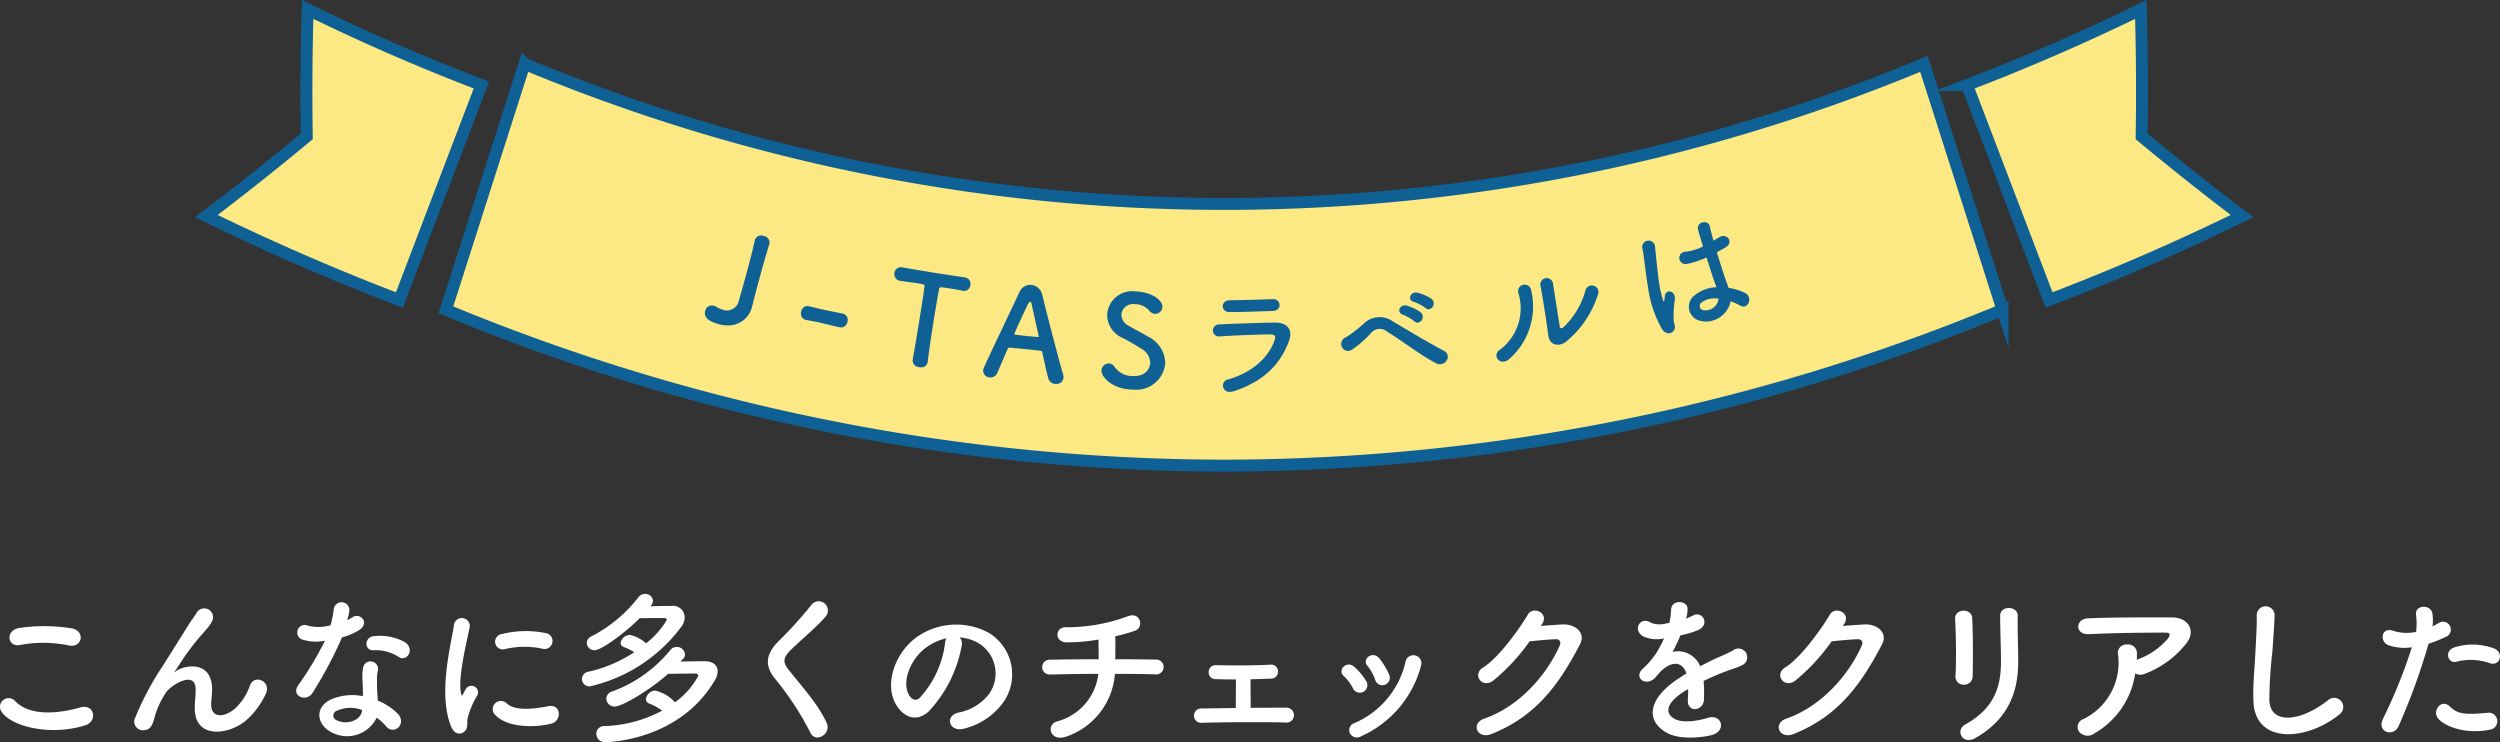
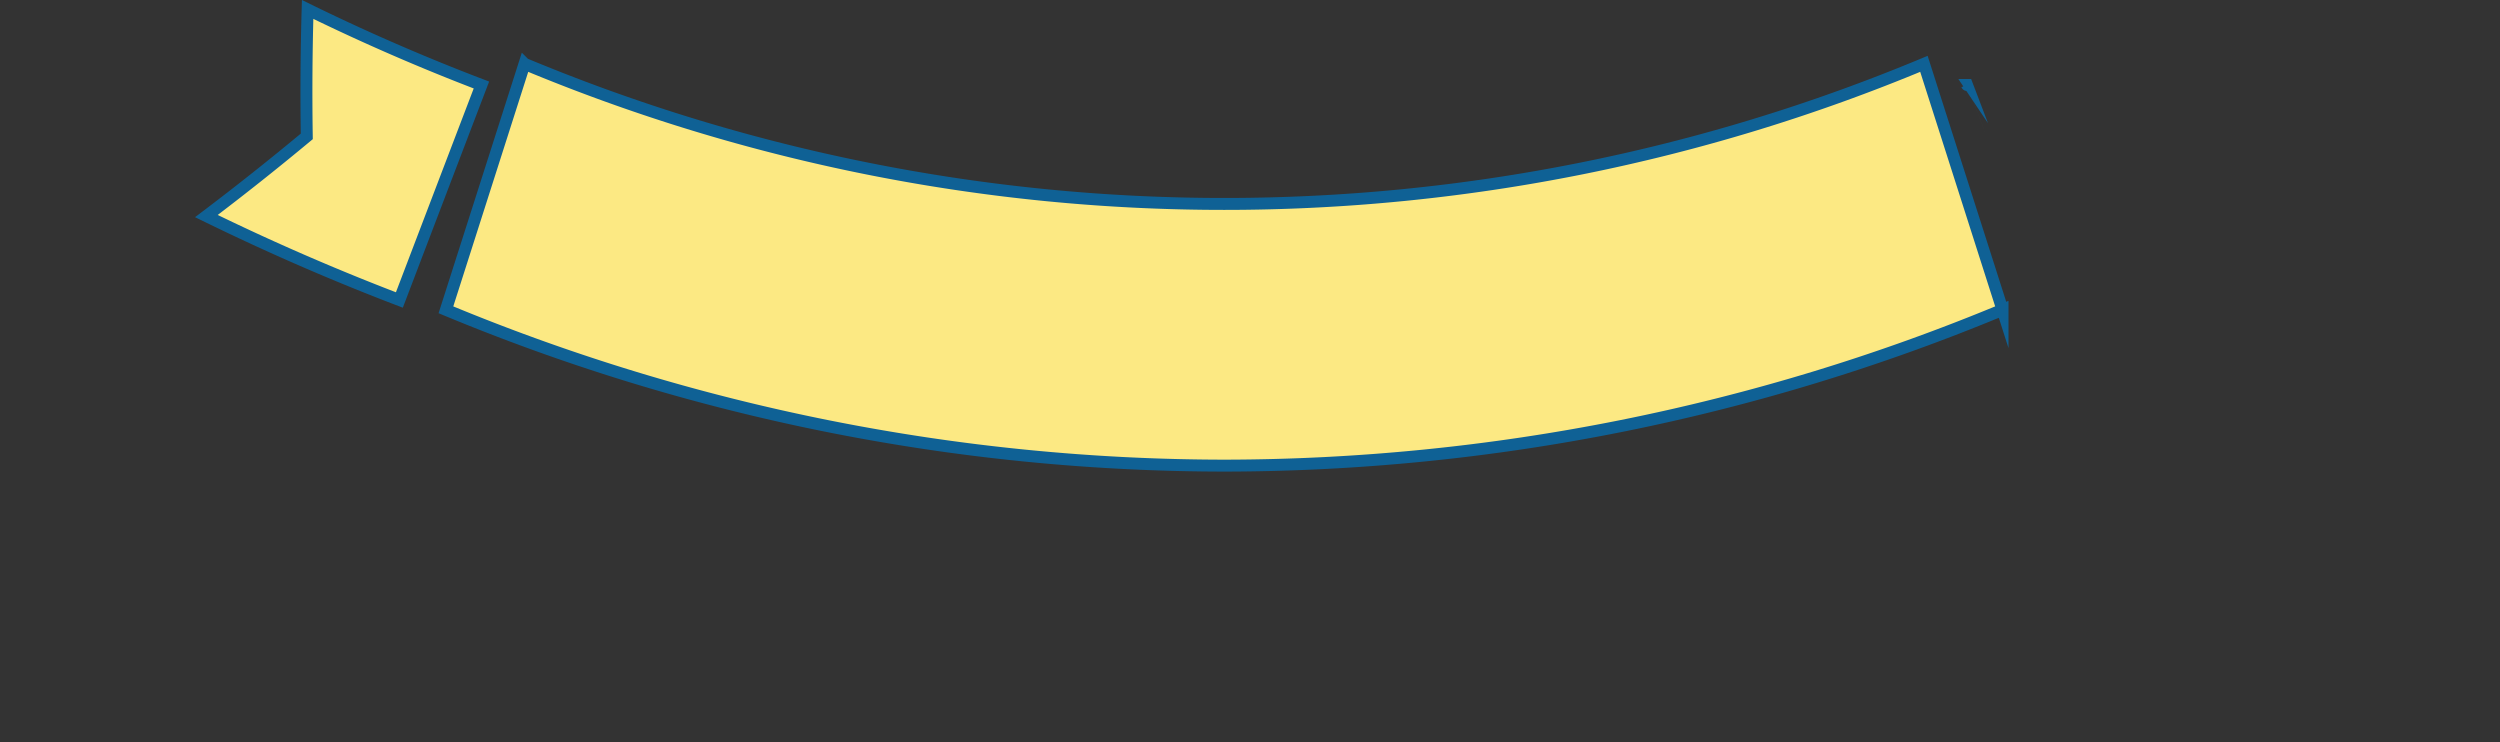
<svg xmlns="http://www.w3.org/2000/svg" width="335.024" height="99.457" viewBox="0 0 335.024 99.457">
  <rect x="0" y="0" width="335.024" height="99.457" fill="#333333" stroke="none" />
  <g id="グループ_795" data-name="グループ 795" transform="translate(-23.54 -1012.237)">
    <g id="ribbon" transform="translate(-568.801 663.502)">
-       <path id="合体_6" data-name="合体 6" d="M600.9-645.25q5.265-16.479,10.533-32.961a243.555,243.555,0,0,0,187.533,0q5.269,16.481,10.534,32.961a272.553,272.553,0,0,1-104.3,20.882A272.552,272.552,0,0,1,600.9-645.25Zm203.842-30.126q11.813-4.508,23.293-10.126.243,8.466.108,17.012,6.57,5.466,13.457,10.679-12.733,6.237-25.864,11.245Q810.241-660.971,804.743-675.376ZM568.8-657.811q6.885-5.211,13.454-10.679-.131-8.546.113-17.012,11.463,5.617,23.29,10.126-5.5,14.4-10.994,28.81Q581.549-651.572,568.8-657.811Z" transform="translate(51.199 1035.502)" fill="#fce983" stroke="#0f6195" stroke-miterlimit="10" stroke-width="1.6" />
-       <path id="合体_7" data-name="合体 7" d="M639.02-5006.441c3.326-.987,5.431-3.1,6.14-5.278.158-.464.066-.733-.582-.733-1.734.01-4.893.144-6.712.26a.811.811,0,1,1-.092-1.6c2.191-.108,5.047-.2,7.359-.242,1.7-.028,2.558.9,1.9,2.588-1.115,2.868-3.131,5.2-7.312,6.6a1.474,1.474,0,0,1-.465.08A.848.848,0,1,1,639.02-5006.441Zm-12.975,1.391c-2.768-.112-4.131-1.749-4.1-2.582a1,1,0,0,1,1.025-.929.919.919,0,0,1,.729.456,2.926,2.926,0,0,0,2.434,1.239c1.869.074,2.327-1.184,2.35-1.726a2.245,2.245,0,0,0-1.214-1.955c-.731-.456-1.627-1-2.511-1.445a3.387,3.387,0,0,1-2.05-3.146,3.363,3.363,0,0,1,3.8-3.079c2.343.1,3.64,1.271,3.608,2.068a.991.991,0,0,1-.991.948,1.076,1.076,0,0,1-.781-.44,2.481,2.481,0,0,0-1.922-.859,1.565,1.565,0,0,0-1.807,1.373,1.745,1.745,0,0,0,1.008,1.537c.681.4,1.831.993,2.6,1.448a4.037,4.037,0,0,1,2.271,3.579,3.9,3.9,0,0,1-4.207,3.518C626.205-5005.046,626.125-5005.048,626.044-5005.051Zm-10.317-.769a1,1,0,0,1-.9-.726c-.154-.51-.456-1.907-.819-3.533-.023-.106-.068-.16-.17-.171-.269-.044-.963-.115-1.722-.193-1.014-.1-2.148-.218-2.5-.237a.215.215,0,0,0-.22.131c-.559,1.292-1.071,2.471-1.408,3.255a.966.966,0,0,1-1.017.6.913.913,0,0,1-.878-.944c.032-.3.1-.434,4.861-10.471a1.571,1.571,0,0,1,1.6-.982,1.7,1.7,0,0,1,1.454,1.328c.772,3.153,2.368,9.261,2.792,10.637a1.348,1.348,0,0,1,.052.5.943.943,0,0,1-1,.815C615.809-5005.813,615.768-5005.815,615.728-5005.819Zm-3.691-10.558c-.322.649-1.743,3.7-1.758,3.851-.006.068.023.106.125.116.337.034.963.115,1.553.176.609.062,1.2.1,1.439.128.1.01.138,0,.141-.052a.181.181,0,0,0-.006-.087c-.363-1.643-.713-3.234-.9-4.09-.069-.315-.138-.492-.238-.5h-.006C612.3-5016.838,612.188-5016.694,612.037-5016.377Zm-14.512,8.314a.919.919,0,0,1-.871-1.016l0-.019c.242-1.3.649-3.734,1-5.95.237-1.478.458-2.871.568-3.765.054-.335,0-.343-.987-.5-.637-.1-1.432-.193-2.222-.319a.906.906,0,0,1-.811-1.059.876.876,0,0,1,1.066-.743l.034.006c1,.178,2.78.479,4.526.758,1.427.229,2.856.439,3.816.575a.859.859,0,0,1,.727,1.047.824.824,0,0,1-.948.76l-.067-.011c-.565-.124-1.052-.2-1.455-.268-1.663-.265-1.663-.265-1.716.07-.216,1.137-.492,2.762-.757,4.407-.322,2.015-.616,4.067-.765,5.316a.838.838,0,0,1-.925.73A1.4,1.4,0,0,1,597.524-5008.063Zm69.3-.51c-2.167-1.11-4.255-2.806-6.609-4.253a1.493,1.493,0,0,0-2.073.113,14.467,14.467,0,0,1-2.631,2.322.933.933,0,1,1-.838-1.655,17.007,17.007,0,0,0,2.453-1.878,3.021,3.021,0,0,1,3.851-.28c1.456.856,5.011,3,6.924,3.981a.89.89,0,0,1,.3,1.283,1.106,1.106,0,0,1-.9.486A1.016,1.016,0,0,1,666.825-5008.573Zm8.517-1.816a6.944,6.944,0,0,0,2.477-7.6.878.878,0,1,1,1.692-.467,9.36,9.36,0,0,1-2.953,9.336,1.244,1.244,0,0,1-.8.324A.842.842,0,0,1,675.343-5010.389Zm6.468-2.015c-.174-1.527-.827-5.521-1.018-6.506a.853.853,0,1,1,1.668-.324c.111.655.8,5.093.892,5.664.053.371.26.366.543.12a10.724,10.724,0,0,0,2.912-4.895.885.885,0,1,1,1.682.54,13.483,13.483,0,0,1-4.266,6.318,1.921,1.921,0,0,1-1.138.421C682.454-5011.065,681.913-5011.486,681.811-5012.4Zm15.263-.757a15.4,15.4,0,0,1-1.89-5.667c-.348-2.039-.507-3.974-.728-5.06a.861.861,0,1,1,1.662-.435c.093.767.22,2.27.4,3.72a18.768,18.768,0,0,0,.66,3.507c.115.285.145.329.217-.043.02-.112.053-.439.061-.53.154-.892,1.555-.689,1.314.706a10.459,10.459,0,0,0-.14,1.436c-.014.445-.011.834,0,1.113,0,.5.342.894.044,1.4a.845.845,0,0,1-.715.419A1.084,1.084,0,0,1,697.074-5013.161Zm-110.218-.244-.018,0c-1.34-.312-2.063-.5-2.794-.664-.5-.11-1-.2-1.688-.317a.865.865,0,0,1-.642-1.115.851.851,0,0,1,.979-.742l.034.008c.577.143,1.254.308,1.951.462.863.188,1.764.368,2.564.525l.034.009a.861.861,0,0,1,.631,1.094.9.9,0,0,1-.85.767A.952.952,0,0,1,586.856-5013.4Zm-16.192-.414c-1.345-.366-2.054-.927-1.818-1.8a.917.917,0,0,1,1.167-.668,1.4,1.4,0,0,1,.41.18,2.813,2.813,0,0,0,.816.364,1.629,1.629,0,0,0,2.12-1.256c.365-1.275.712-2.486,1.036-3.683.4-1.46.767-2.891,1.094-4.352a.875.875,0,0,1,1.22-.6.884.884,0,0,1,.733,1.063l-.009.033c-.459,1.5-.891,3.016-1.322,4.607-.307,1.132-.628,2.314-.929,3.554-.01.031-.023.082-.032.113a3.287,3.287,0,0,1-3.3,2.609A4.522,4.522,0,0,1,570.664-5013.818Zm93.238-.381a6.564,6.564,0,0,0-1.565-.9c-.936-.3-.37-1.431.49-1.213a5.591,5.591,0,0,1,1.888.9.788.788,0,0,1-.4,1.394A.6.6,0,0,1,663.9-5014.2Zm38.357-.061a1.924,1.924,0,0,1-.728-3.5,4.822,4.822,0,0,1,2.823-1.012c-.074-.263-.177-.5-.28-.805-.241-.656-.63-1.907-1.045-3.186a11.61,11.61,0,0,1-2.651.875.831.831,0,1,1-.114-1.645,7.205,7.205,0,0,0,2.293-.7c-.276-.912-.529-1.743-.656-2.253-.269-1.073,1.375-1.38,1.561-.479.1.467.276,1.159.5,1.961.256-.162.531-.309.77-.467.97-.628,2.095.66.787,1.4-.366.208-.731.419-1.1.612.379,1.269.789,2.532,1.05,3.325.132.4.351.925.516,1.443a8.118,8.118,0,0,1,2.185.67c1.175.585.416,2.338-.646,1.7a7.681,7.681,0,0,0-1.257-.564,3.437,3.437,0,0,1-3.249,2.716A3.186,3.186,0,0,1,702.259-5014.26Zm.085-2.444a.568.568,0,0,0,.175.993,1.765,1.765,0,0,0,2.126-1.541l-.016,0c-.151-.013-.3-.02-.446-.02A2.761,2.761,0,0,0,702.343-5016.7Zm-63.269,1.263c-1.122,0-1.23-1.566.079-1.583,1.63-.025,4.011-.087,5.727-.149a.831.831,0,0,1,.939.758c.01.408-.269.805-.965.825-1.571.04-3.865.149-5.689.149Zm26.317-.538a6,6,0,0,0-1.591-.842c-.95-.261-.4-1.412.454-1.228a5.751,5.751,0,0,1,1.914.827.793.793,0,0,1-.377,1.411A.593.593,0,0,1,665.391-5015.979Z" transform="translate(118 5406)" fill="#0f6195" stroke="rgba(0,0,0,0)" stroke-miterlimit="10" stroke-width="1" />
+       <path id="合体_6" data-name="合体 6" d="M600.9-645.25q5.265-16.479,10.533-32.961a243.555,243.555,0,0,0,187.533,0q5.269,16.481,10.534,32.961a272.553,272.553,0,0,1-104.3,20.882A272.552,272.552,0,0,1,600.9-645.25Zm203.842-30.126Q810.241-660.971,804.743-675.376ZM568.8-657.811q6.885-5.211,13.454-10.679-.131-8.546.113-17.012,11.463,5.617,23.29,10.126-5.5,14.4-10.994,28.81Q581.549-651.572,568.8-657.811Z" transform="translate(51.199 1035.502)" fill="#fce983" stroke="#0f6195" stroke-miterlimit="10" stroke-width="1.6" />
    </g>
-     <path id="パス_7014" data-name="パス 7014" d="M-157.234-11.264c1.782.374,2.266-1.892.418-2.288a23.356,23.356,0,0,0-7.018-.066c-1.958.286-1.672,2.618.066,2.288A16.726,16.726,0,0,1-157.234-11.264ZM-155.078-.55c1.782-.55,1.254-2.926-.572-2.42-3.322.946-6.886,1.1-8.756-.814a1.16,1.16,0,0,0-1.826,1.43C-164.714-.22-159.434.814-155.078-.55Zm21.45-.55a10.676,10.676,0,0,0,2.772-3.652c.836-1.65-1.474-2.772-2.112-1.144a7.457,7.457,0,0,1-2,3.08c-1.3,1.166-3.19,1.408-3.19-.55,0-.814.176-1.562.11-2.42-.308-3.718-4.114-2.684-4.906-1.98-.154.132-.22.176-.066-.044.484-.726.924-1.43,1.5-2.244a31.669,31.669,0,0,1,2.332-2.926c.242-.286.462-.528.638-.748a5.844,5.844,0,0,0,.506-.77,1.184,1.184,0,0,0-2.046-1.188c-.242.44-.836,1.21-1.21,1.826-1.078,1.716-2.222,3.586-3.5,5.566a38.776,38.776,0,0,0-3.52,6.666,1.162,1.162,0,0,0,1.3,1.694c.44-.066.924-.176,1.32-1.87A11.565,11.565,0,0,1-144.32-4.8c.616-1.1,3.96-3.168,4.07-.726.044.99-.11,1.606-.11,2.618C-140.4,1.254-136,.77-133.628-1.1Zm20.636-8.6c1.078.682,2.222-1.144.726-2.046a6.958,6.958,0,0,0-4.048-.77c-1.408.132-1.32,1.958-.11,1.892A5.655,5.655,0,0,1-112.992-9.7Zm-9.922-2.2A42.936,42.936,0,0,1-126.522-5.9c-.968,1.43,1.144,2.288,1.958.968a55.592,55.592,0,0,0,3.938-7.414,8.4,8.4,0,0,0,2.354-1.012c1.408-1.012.022-2.376-.968-1.672a6.827,6.827,0,0,1-.7.374,7.4,7.4,0,0,0,.308-1.342,1.054,1.054,0,0,0-2.09-.2,14.186,14.186,0,0,1-.44,2.222,5.873,5.873,0,0,1-3.014.066,1.007,1.007,0,1,0-.638,1.892A6.019,6.019,0,0,0-122.914-11.9Zm6.93,10.318A6.371,6.371,0,0,1-114.73-.44c1.056,1.276,2.838-.286,1.584-1.672a7.982,7.982,0,0,0-2.684-1.76c-.022-.484-.066-.946-.088-1.364-.022-.638-.022-1.188-.022-1.694a4.388,4.388,0,0,1,.132-1.034,1.011,1.011,0,0,0-1.98-.4,6.562,6.562,0,0,0-.11,1.474c.022.55.066,1.1.066,1.65v.77a7.192,7.192,0,0,0-4.224.418c-2.266,1.012-2.024,3.388.022,4.422A4.407,4.407,0,0,0-115.984-1.584Zm-1.958-1.034c-.022.066,0,.154-.022.22-.242,1.188-2.024,1.826-3.344,1.166a.668.668,0,0,1-.022-1.276A4.411,4.411,0,0,1-117.942-2.618Zm24.178-8.206a1.076,1.076,0,1,0,.374-2.112,13.28,13.28,0,0,0-5.786.132,1.036,1.036,0,1,0,.308,2.046A11.145,11.145,0,0,1-93.764-10.824ZM-92.576-.792c1.452-.374,1.342-2.706-.44-2.332-1.716.352-4.356.7-5.544-.374a1.089,1.089,0,0,0-1.562,1.518C-98.538-.264-94.93-.2-92.576-.792ZM-104.214.264c.55-.484.286-1.166.418-1.76a11.093,11.093,0,0,1,1.3-3.08.882.882,0,0,0-1.54-.858c-.088.154-.33.594-.374.7-.088.2-.176.264-.242-.022-.528-2.046.792-7.216,1.144-9a1.07,1.07,0,1,0-2.134-.132c-.4,2.618-2.134,9.13-.374,13.464C-105.578.66-104.764.748-104.214.264ZM-79.156-16.7a.937.937,0,0,0,.2-.55,1.028,1.028,0,0,0-1.078-.924,1.076,1.076,0,0,0-.88.462,18.842,18.842,0,0,1-6.314,5.236.985.985,0,0,0-.594.858,1.01,1.01,0,0,0,1.034.99c1.012,0,4.4-2.6,6.05-4.29,1.3-.022,2.6-.022,3.322-.022.22,0,.308.132.308.264a11.317,11.317,0,0,1-2.772,3.124,4.738,4.738,0,0,0-2.178-1.122,1.28,1.28,0,0,0-1.232,1.078c0,.22.132.44.484.572a6.929,6.929,0,0,1,1.342.66,18.181,18.181,0,0,1-6.072,2.6,1.056,1.056,0,0,0-.946.99,1.009,1.009,0,0,0,1.078.99,21.094,21.094,0,0,0,12.276-8.03,2.017,2.017,0,0,0,.418-1.21,1.546,1.546,0,0,0-1.76-1.54c-.77,0-1.848.022-2.838.044Zm2.222,9.24c1.364-.022,2.816-.044,3.7-.044a.314.314,0,0,1,.352.308A10.317,10.317,0,0,1-76.01-3.652a5.078,5.078,0,0,0-2.662-1.562A1.318,1.318,0,0,0-79.9-4.07a.631.631,0,0,0,.462.594,8.022,8.022,0,0,1,1.716.946,17.5,17.5,0,0,1-7.7,2.068A1.04,1.04,0,0,0-86.548.572a1.134,1.134,0,0,0,1.21,1.122c.506,0,9.9-.242,14.652-8.25a2.451,2.451,0,0,0,.4-1.254c0-.748-.55-1.32-1.716-1.342-.88,0-2.134.022-3.256.044.11-.132.242-.242.352-.374a.867.867,0,0,0,.242-.594,1.092,1.092,0,0,0-1.122-.99,1.1,1.1,0,0,0-.88.462,18.046,18.046,0,0,1-7.81,5.522,1.019,1.019,0,0,0-.726.946A1.086,1.086,0,0,0-84.084-3.08C-83.116-3.08-79.486-5.192-76.934-7.458ZM-55.682-.9C-56.76-3.256-58.63-5.324-60.83-8.074c-.726-.9-.682-1.562.264-2.508,1.364-1.364,3.7-3.278,4.8-4.62a1.232,1.232,0,1,0-1.958-1.5,54.048,54.048,0,0,1-4.51,4.972c-1.716,1.782-1.716,3.344-.264,5.038A40.573,40.573,0,0,1-57.838.462C-57.134,1.87-55,.572-55.682-.9Zm17.8-11.44a5.706,5.706,0,0,1,2.728.88,4.748,4.748,0,0,1,1.21,6.732,6.816,6.816,0,0,1-4.092,2.464c-1.892.44-1.21,2.662.726,2.156a9.2,9.2,0,0,0,5.368-3.63,6.511,6.511,0,0,0-2.046-9.24,9.191,9.191,0,0,0-9.5.506c-2.948,2.046-4.422,6.138-3.036,8.866.968,1.892,2.816,2.75,4.51,1.188a17.328,17.328,0,0,0,4.444-8.91A1.1,1.1,0,0,0-37.884-12.342Zm-1.738.11a1.556,1.556,0,0,0-.2.682,13.218,13.218,0,0,1-3.41,7.326c-.55.484-1.122.154-1.452-.484-.924-1.694.176-4.62,2.222-6.2A7.29,7.29,0,0,1-39.622-12.232ZM-17.05-7.458c2.178,0,4.158.022,5.368.066a1,1,0,1,0,.044-1.98c-1.034-.022-3.058-.044-5.368-.044.022-1.056.022-2.222,0-3.08a24.216,24.216,0,0,0,2.662-.748c1.21-.418.792-2.684-1.1-1.892a23.393,23.393,0,0,1-8.074,1.43c-1.606-.11-1.672,1.98-.044,2.024a25.174,25.174,0,0,0,4.312-.374c0,.726.022,1.716.022,2.64-2.464,0-4.906.022-6.534.066a.991.991,0,1,0,0,1.98c1.738-.044,4.114-.088,6.49-.088A7.489,7.489,0,0,1-24.75-1.1c-1.584.4-1.034,2.816,1.188,2.046A9.655,9.655,0,0,0-17.05-7.458ZM-.836-6.71c0,.946,0,2.684-.022,3.828-1.694.022-3.3.044-4.51.066a.965.965,0,1,0,0,1.914C-2.31-.99,2.31-1.012,5.742-.946a1,1,0,1,0,.176-1.98c-1.364,0-3.058,0-4.774.022,0-1.012-.022-2.574-.022-3.828.99-.022,1.958-.066,2.706-.088A.916.916,0,0,0,4.8-7.766.893.893,0,0,0,3.784-8.69c-2.4.132-5.192.11-7.3.066a.913.913,0,0,0-.968.924.89.89,0,0,0,.924.946C-2.926-6.732-1.914-6.71-.836-6.71ZM19.69-7.37a9.428,9.428,0,0,0-1.32-2.178c-.9-1.078-2.376.132-1.584,1.012A5.823,5.823,0,0,1,17.82-6.688,1,1,0,1,0,19.69-7.37ZM15.95.9A14.346,14.346,0,0,0,23.98-8.58a1.073,1.073,0,1,0-2.068-.572,11.778,11.778,0,0,1-6.93,8.316.976.976,0,0,0-.55,1.32A1.055,1.055,0,0,0,15.95.9Zm.7-7.348A8.3,8.3,0,0,0,15.026-8.4c-1.034-.924-2.31.462-1.408,1.232a5.758,5.758,0,0,1,1.254,1.694A1.015,1.015,0,1,0,16.654-6.446ZM40.172-14.1c1.034-1.474-1.166-2.53-1.892-1.3-1.012,1.738-3.872,5.786-5.984,7.084-1.5.924-.2,2.816,1.276,1.826a26.675,26.675,0,0,0,4.95-5.324c.99-.11,2.6-.264,3.52-.286.528-.022.7.4.528.814-1.628,3.74-5.258,8.14-10.142,9.834C30.6-.814,31.5,1.342,33.374.616c6.182-2.442,9.218-6.908,11.9-12.034.814-1.562-.66-2.75-2.354-2.662-.88.044-1.958.132-2.9.2ZM59.51-14.96a4.16,4.16,0,0,0,.176-1.276c-.044-1.078-2.112-1.21-2.2.11a9.178,9.178,0,0,1-.242,1.848c-.11.022-.242.022-.33.044a3.383,3.383,0,0,1-2.068-.044c-1.54-1.034-2.618,1.034-1.034,1.826a4.443,4.443,0,0,0,2.728.242,18.34,18.34,0,0,1-1.034,1.958,10.981,10.981,0,0,1-1.782,2.068C52.4-7,54.01-5.742,55.22-6.82a4.818,4.818,0,0,0,.506-.572l.088-.088c1.43-1.65,3.124-1.87,3.718-.022-.418.242-.77.484-1.078.682C54.472-4.2,53.944-1.232,56.914.44c1.716.968,4.708.638,6.006.308,2.024-.528,1.408-2.9-.528-2.31-1.034.33-3.19.77-4.356.176C56.8-2,56.474-3.322,59.2-5.082c.176-.11.374-.22.572-.33,0,.462-.022.968-.044,1.43-.066.858.44,1.276.99,1.254a1.3,1.3,0,0,0,1.166-1.364,17.578,17.578,0,0,0-.044-2.42c.88-.418,1.87-.858,2.794-1.21,1.166-.44,1.672-.55,2.376-.9A1.173,1.173,0,1,0,65.78-10.6a16.9,16.9,0,0,1-1.716.814c-.858.374-1.782.836-2.684,1.3a3.206,3.206,0,0,0-3.7-1.914,22.446,22.446,0,0,0,1.056-2.222,12.373,12.373,0,0,0,2.42-.726c1.628-.814.44-2.64-.77-1.914a7.738,7.738,0,0,1-.924.4Zm21.142.858c1.034-1.474-1.166-2.53-1.892-1.3-1.012,1.738-3.872,5.786-5.984,7.084-1.5.924-.2,2.816,1.276,1.826A26.675,26.675,0,0,0,79-11.814c.99-.11,2.6-.264,3.52-.286.528-.022.7.4.528.814-1.628,3.74-5.258,8.14-10.142,9.834-1.826.638-.924,2.794.946,2.068,6.182-2.442,9.218-6.908,11.9-12.034.814-1.562-.66-2.75-2.354-2.662-.88.044-1.958.132-2.9.2ZM97.9-7.15c.044-2.046.044-5.808-.066-7.788-.088-1.386-2.354-1.276-2.288.088.11,2.09.176,5.544.044,7.722a1.079,1.079,0,0,0,1.144,1.122A1.138,1.138,0,0,0,97.9-7.15Zm.4,8.272c4.554-2.618,5.7-6.424,5.7-10.208,0-1.826-.11-4.29-.066-6.16.022-1.342-2.354-1.43-2.354,0,0,1.738.11,4.466.11,6.182,0,3.278-.88,6.226-4.774,8.382C95.524.088,96.492,2.156,98.3,1.122ZM119.68-7.524a1.427,1.427,0,0,0,1.254.066,12.79,12.79,0,0,0,5.456-3.916c1.54-1.738.484-3.652-1.8-3.652-3.3,0-8.1-.022-11.286.132-1.65.088-1.76,2.2.176,2.112,3.08-.154,7.876-.22,10.34-.2.572,0,.572.33.242.792a9.573,9.573,0,0,1-4,2.772c-.066.022-.11.066-.176.088.022-.264.022-.55.022-.814a1.172,1.172,0,0,0-1.32-1.254,1.126,1.126,0,0,0-1.21,1.342,8.407,8.407,0,0,1-4.62,8.646,1.126,1.126,0,0,0-.594,1.716,1.5,1.5,0,0,0,2.068.2A11.09,11.09,0,0,0,119.68-7.524Zm27.368,5.5a1.223,1.223,0,1,0-1.518-1.914c-3.828,3.014-7.744,3.234-7.876.022a61.005,61.005,0,0,1,.4-6.468c.11-1.474.264-3.564.308-4.95a1.2,1.2,0,0,0-2.4.044c.044,1.364-.11,3.52-.176,4.95-.11,2.332-.352,4.2-.264,6.512C135.718,2.112,142.758,1.474,147.048-2.024ZM167.2-8.888c1.386.462,1.98-1.474.506-2a8.166,8.166,0,0,0-5.28-.11c-1.452.506-.77,2.31.374,1.892A7.736,7.736,0,0,1,167.2-8.888Zm0,8.91a1.142,1.142,0,1,0-.286-2.266c-2.574.22-3.916.33-5.038-.814-1.144-1.166-2.508.572-1.562,1.628C161.282-.352,164.01.66,167.2.022Zm-8.206-11.528a14.169,14.169,0,0,0,2.222-.88,1.05,1.05,0,1,0-.858-1.892c-.264.154-.528.308-.836.462a6.694,6.694,0,0,0-.022-1.76c-.22-1.21-2.288-1.144-2.2.11a9.588,9.588,0,0,1,.022,2.376,5.88,5.88,0,0,1-3.036-.132c-1.65-.594-1.87,1.408-.748,1.892a6.416,6.416,0,0,0,3.212.308,68.1,68.1,0,0,1-3.85,9.548c-.924,1.87,1.408,2.508,2.068,1.034A86.537,86.537,0,0,0,158.994-11.506Z" transform="translate(190 1110)" fill="#fff" />
  </g>
</svg>